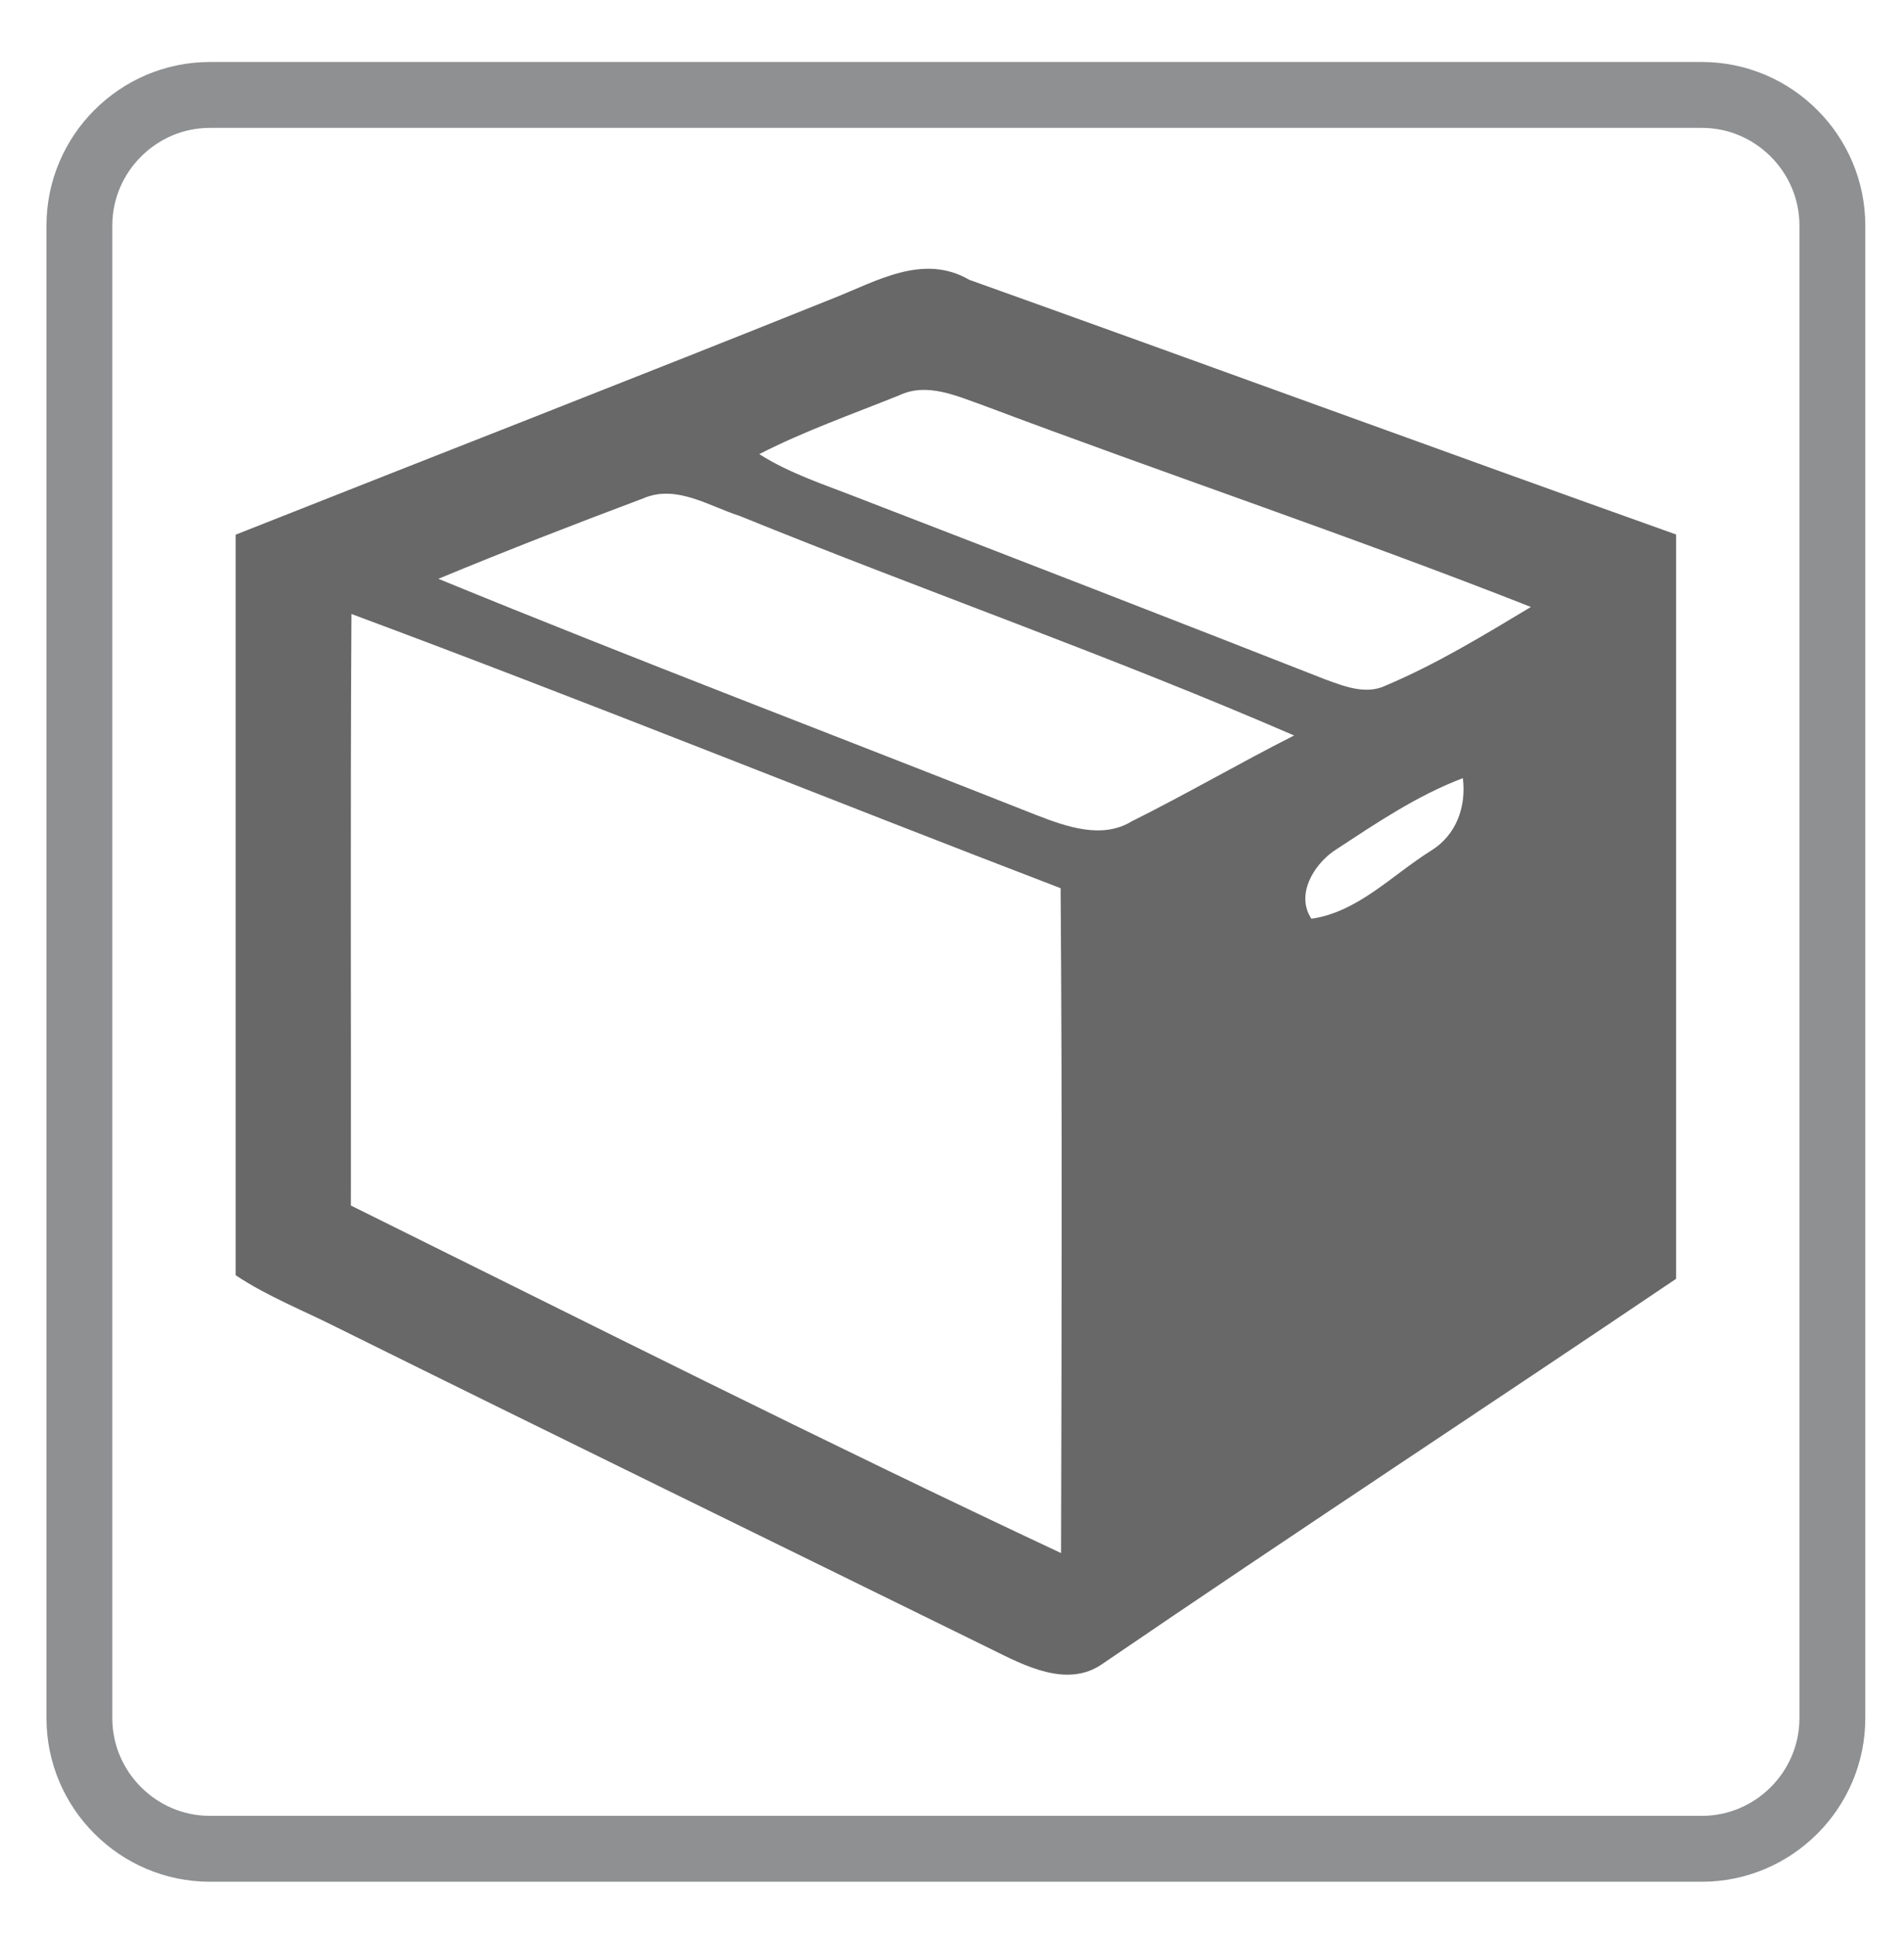
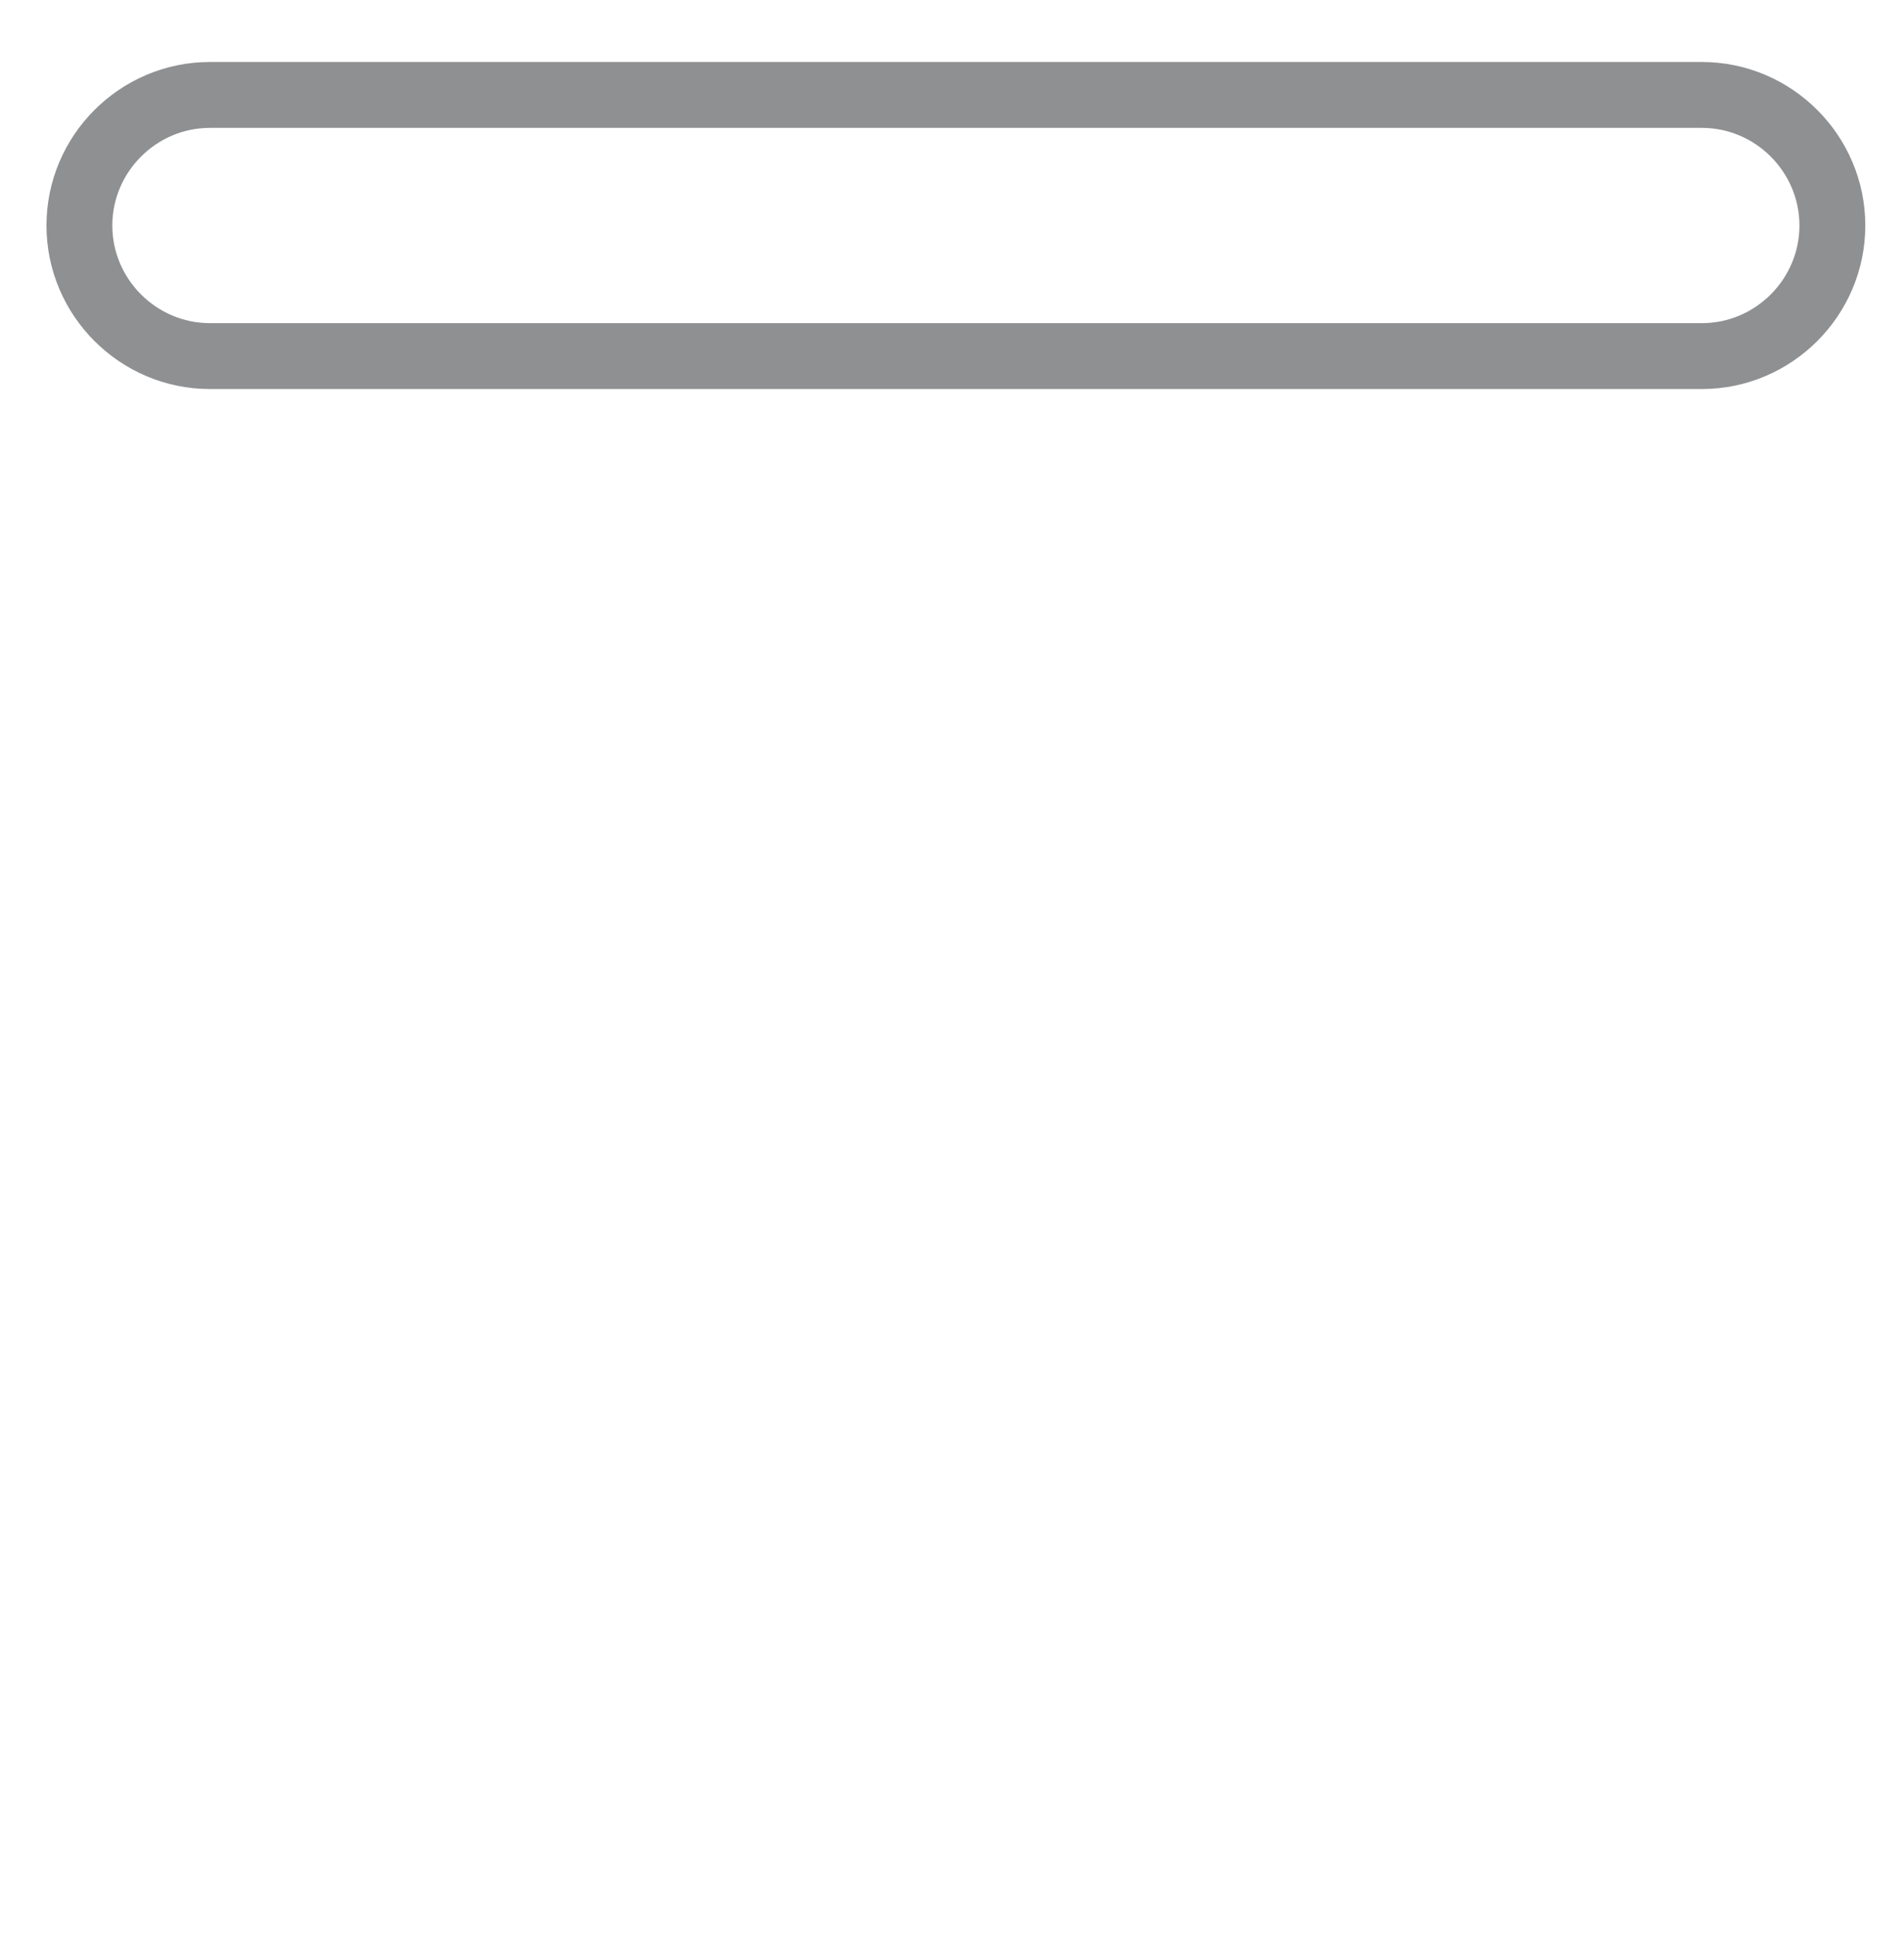
<svg xmlns="http://www.w3.org/2000/svg" version="1.1" id="Layer_1" x="0px" y="0px" width="122.927px" height="125px" viewBox="0 0 122.927 125" enable-background="new 0 0 122.927 125" xml:space="preserve">
  <g>
-     <path fill="none" stroke="#8E9092" stroke-width="4.252" stroke-miterlimit="22.926" d="M13.553,6.126h96.323   c4.634,0,8.426,3.792,8.426,8.426v96.323c0,4.635-3.792,8.426-8.426,8.426H13.553c-4.635,0-8.427-3.791-8.427-8.426V14.552   C5.126,9.918,8.918,6.126,13.553,6.126L13.553,6.126z" />
+     <path fill="none" stroke="#8E9092" stroke-width="4.252" stroke-miterlimit="22.926" d="M13.553,6.126h96.323   c4.634,0,8.426,3.792,8.426,8.426c0,4.635-3.792,8.426-8.426,8.426H13.553c-4.635,0-8.427-3.791-8.427-8.426V14.552   C5.126,9.918,8.918,6.126,13.553,6.126L13.553,6.126z" />
  </g>
  <g>
-     <path fill="#676867" d="M53.803,19.247c2.777-1.091,5.791-2.922,8.779-1.19c15.223,5.44,30.404,11.007,45.632,16.434V82.52   c-12.321,8.316-24.755,16.468-37.035,24.846c-2.277,1.6-5.075,0.095-7.225-0.967c-14.049-6.903-28.119-13.765-42.144-20.713   c-2.203-1.115-4.53-2.021-6.597-3.397V34.503C28.072,29.411,40.969,24.401,53.803,19.247 M58.048,25.513   c-3.025,1.216-6.122,2.303-9.027,3.791c1.992,1.269,4.262,1.984,6.443,2.844c10.049,3.877,20.093,7.767,30.12,11.702   c1.235,0.446,2.625,1.004,3.901,0.38c3.27-1.38,6.316-3.24,9.354-5.063c-11.677-4.596-23.585-8.577-35.332-13   C61.775,25.563,59.857,24.649,58.048,25.513 M41.531,32.159c-4.436,1.662-8.854,3.377-13.228,5.191   c12.802,5.25,25.738,10.152,38.602,15.244c1.918,0.74,4.241,1.583,6.163,0.405c3.538-1.761,6.956-3.757,10.482-5.539   c-11.776-5.104-23.908-9.337-35.799-14.169C45.792,32.667,43.647,31.237,41.531,32.159 M22.691,39.62   c-0.079,12.722-0.021,25.449-0.037,38.171c15.248,7.544,30.446,15.207,45.851,22.428c0.037-14.302,0.079-28.603-0.029-42.904   C53.199,51.462,38.025,45.32,22.691,39.62 M86.134,54.9c-1.335,0.922-2.488,2.84-1.468,4.386c3.001-0.43,5.233-2.835,7.701-4.377   c1.657-1.009,2.31-2.852,2.078-4.696C91.457,51.346,88.791,53.161,86.134,54.9L86.134,54.9z" />
-   </g>
+     </g>
</svg>